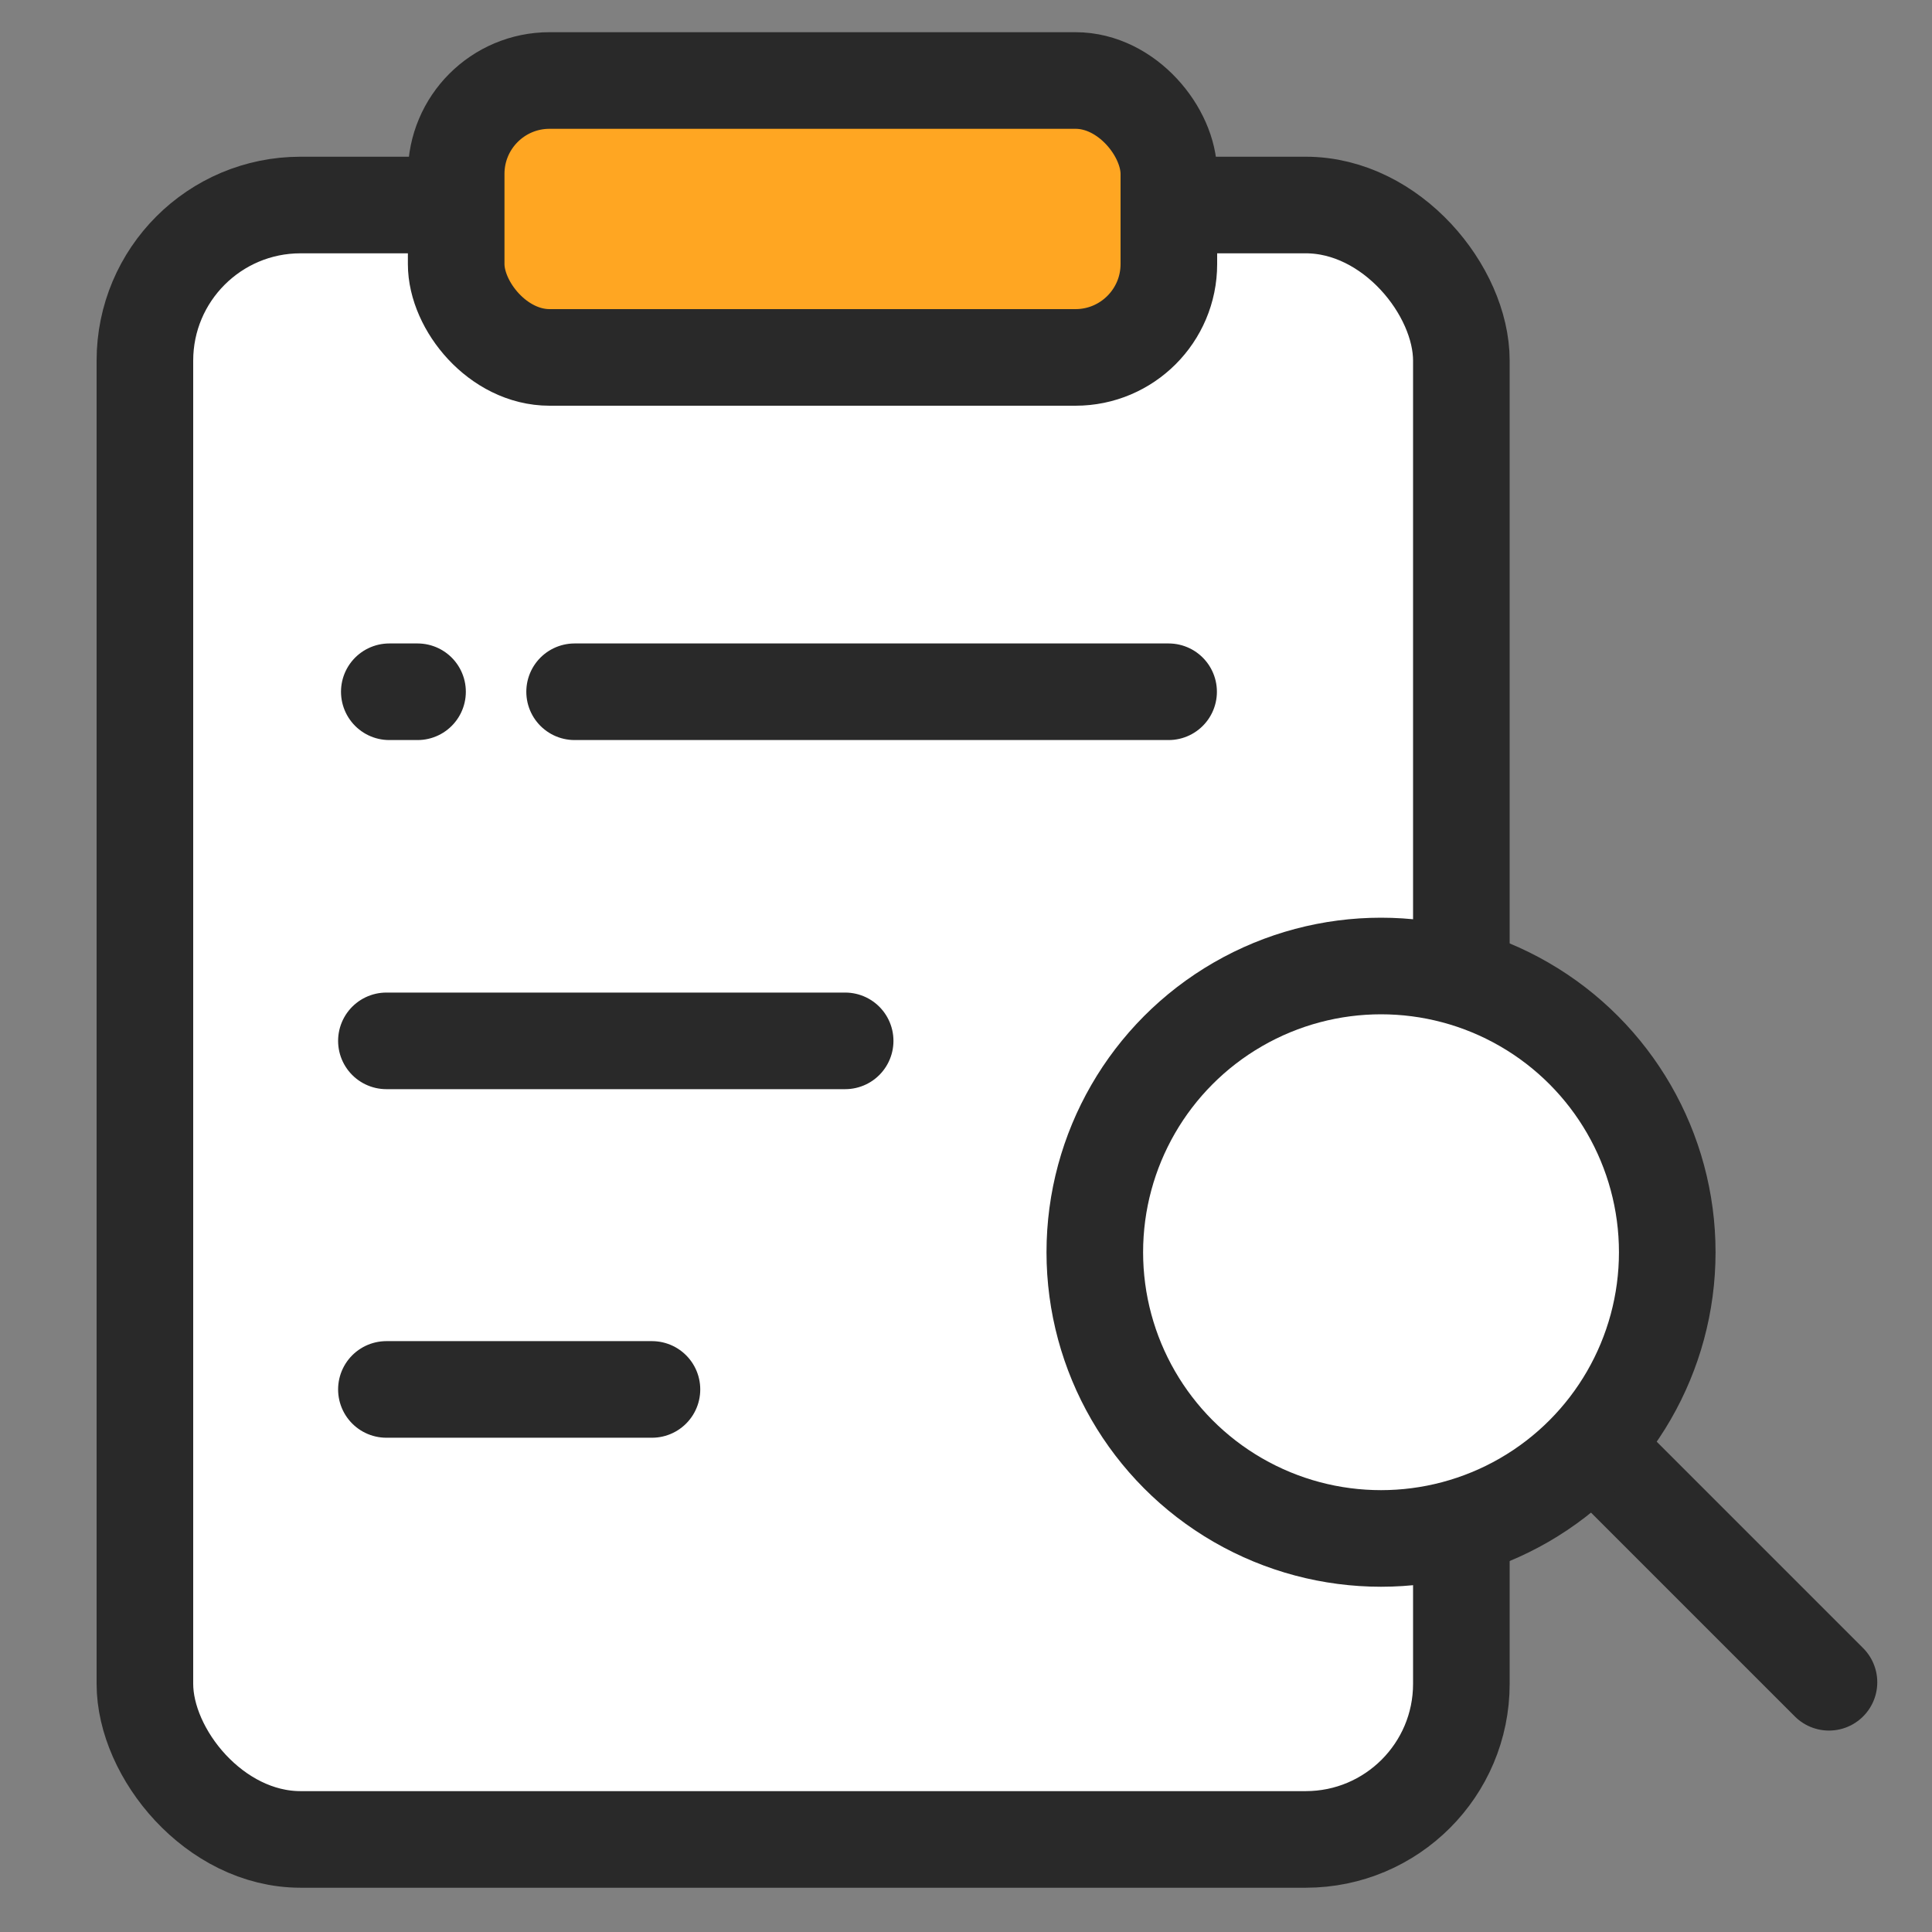
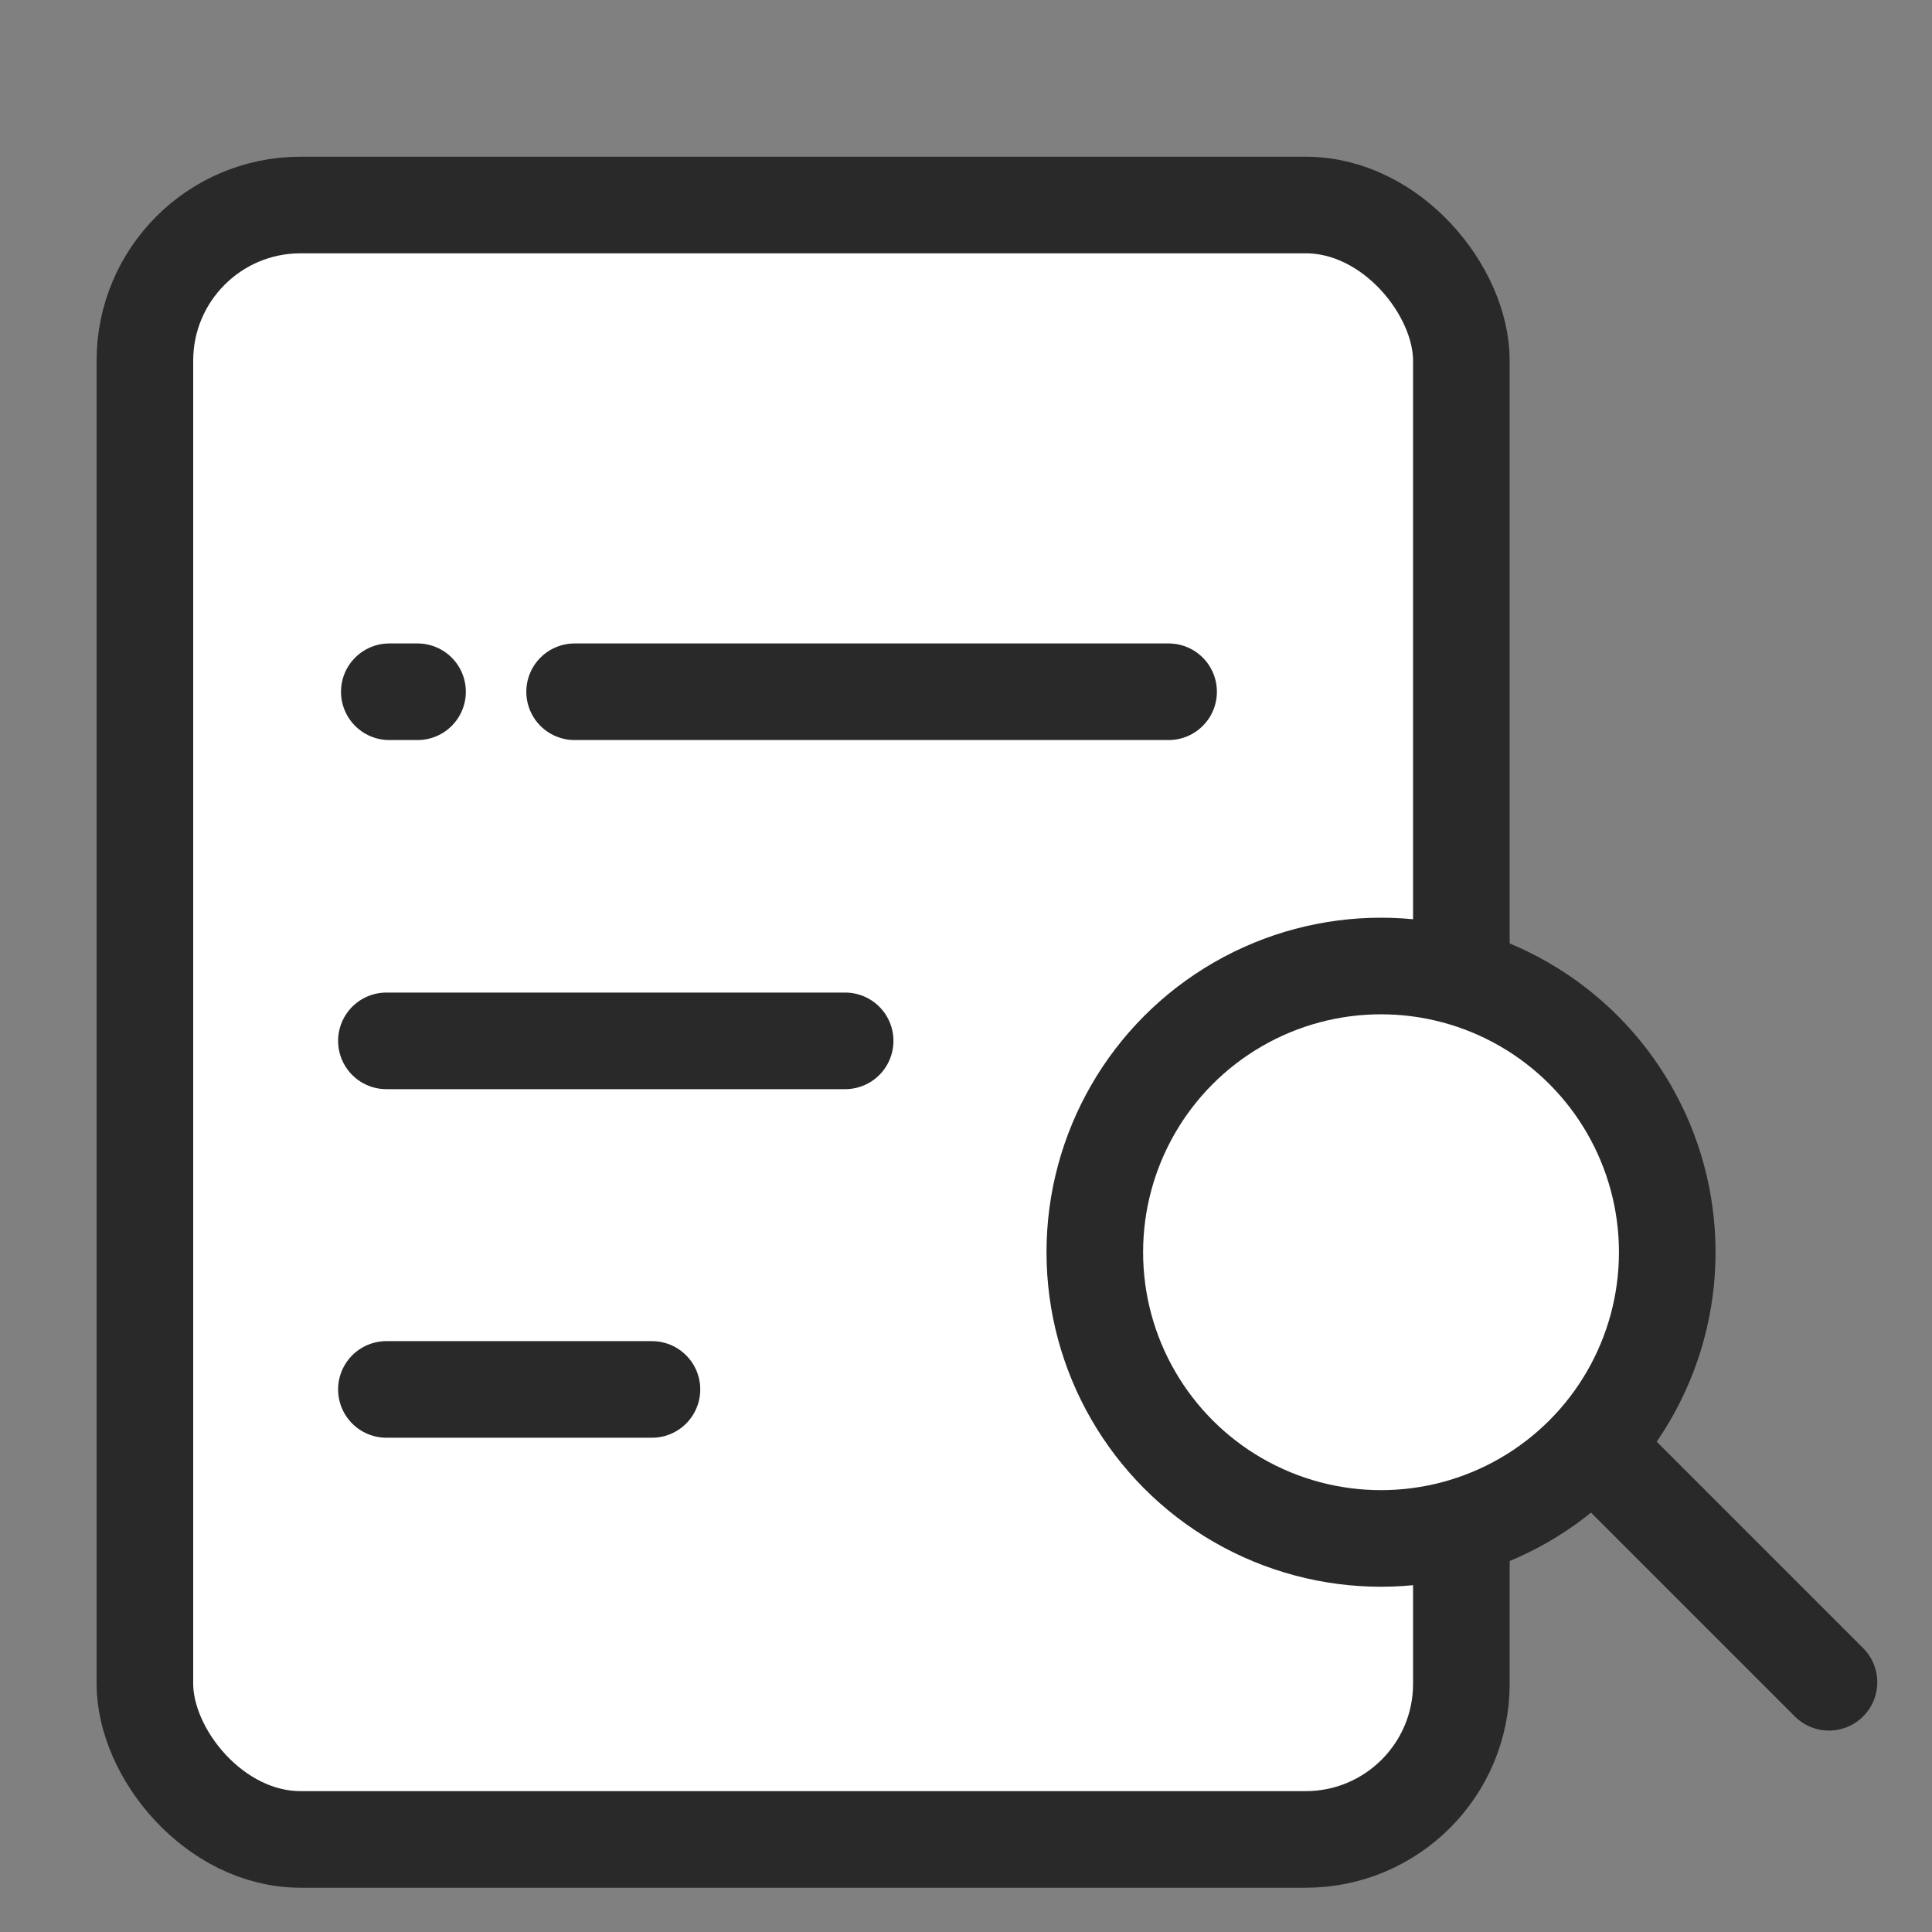
<svg xmlns="http://www.w3.org/2000/svg" width="60px" height="60px" viewBox="0 0 60 60" version="1.1">
  <rect x="0" y="0" width="60" height="60" fill="#808080" stroke="none" />
  <title>View order details</title>
  <g id="View-order-details" stroke="none" stroke-width="1" fill="none" fill-rule="evenodd">
    <g id="编组-5" transform="translate(3, 1)" stroke="#292929" stroke-width="3">
      <g id="编组">
        <rect id="矩形" fill="#FFFFFF" x="1.5" y="5.367" width="40.884" height="50.758" rx="4.833" />
-         <rect id="矩形" fill="#FFA622" x="11.167" y="1.5" width="22.133" height="8.6" rx="2.9" />
        <g id="编组-3" transform="translate(9, 20)" stroke-linecap="round">
          <g id="编组-4" transform="translate(0.045, 0)">
            <line x1="5.8" y1="0.483" x2="24.247" y2="0.483" id="路径-132" />
            <line x1="0.045" y1="0.483" x2="0.922" y2="0.483" id="路径-133" />
          </g>
          <line x1="1.59677162e-14" y1="11.325" x2="14.247" y2="11.325" id="路径-132" />
          <line x1="-5.33814726e-13" y1="22.15" x2="8.247" y2="22.15" id="路径-132" />
        </g>
      </g>
      <g id="编组-2" transform="translate(31, 29)">
        <line x1="6.698" y1="15.575" x2="25.563" y2="15.575" id="路径-123" stroke-linecap="round" transform="translate(16.131, 15.575) rotate(45) translate(-16.131, -15.575) " />
        <circle id="椭圆形" fill="#FFFFFF" cx="8.889" cy="8.889" r="8.889" />
      </g>
    </g>
  </g>
</svg>